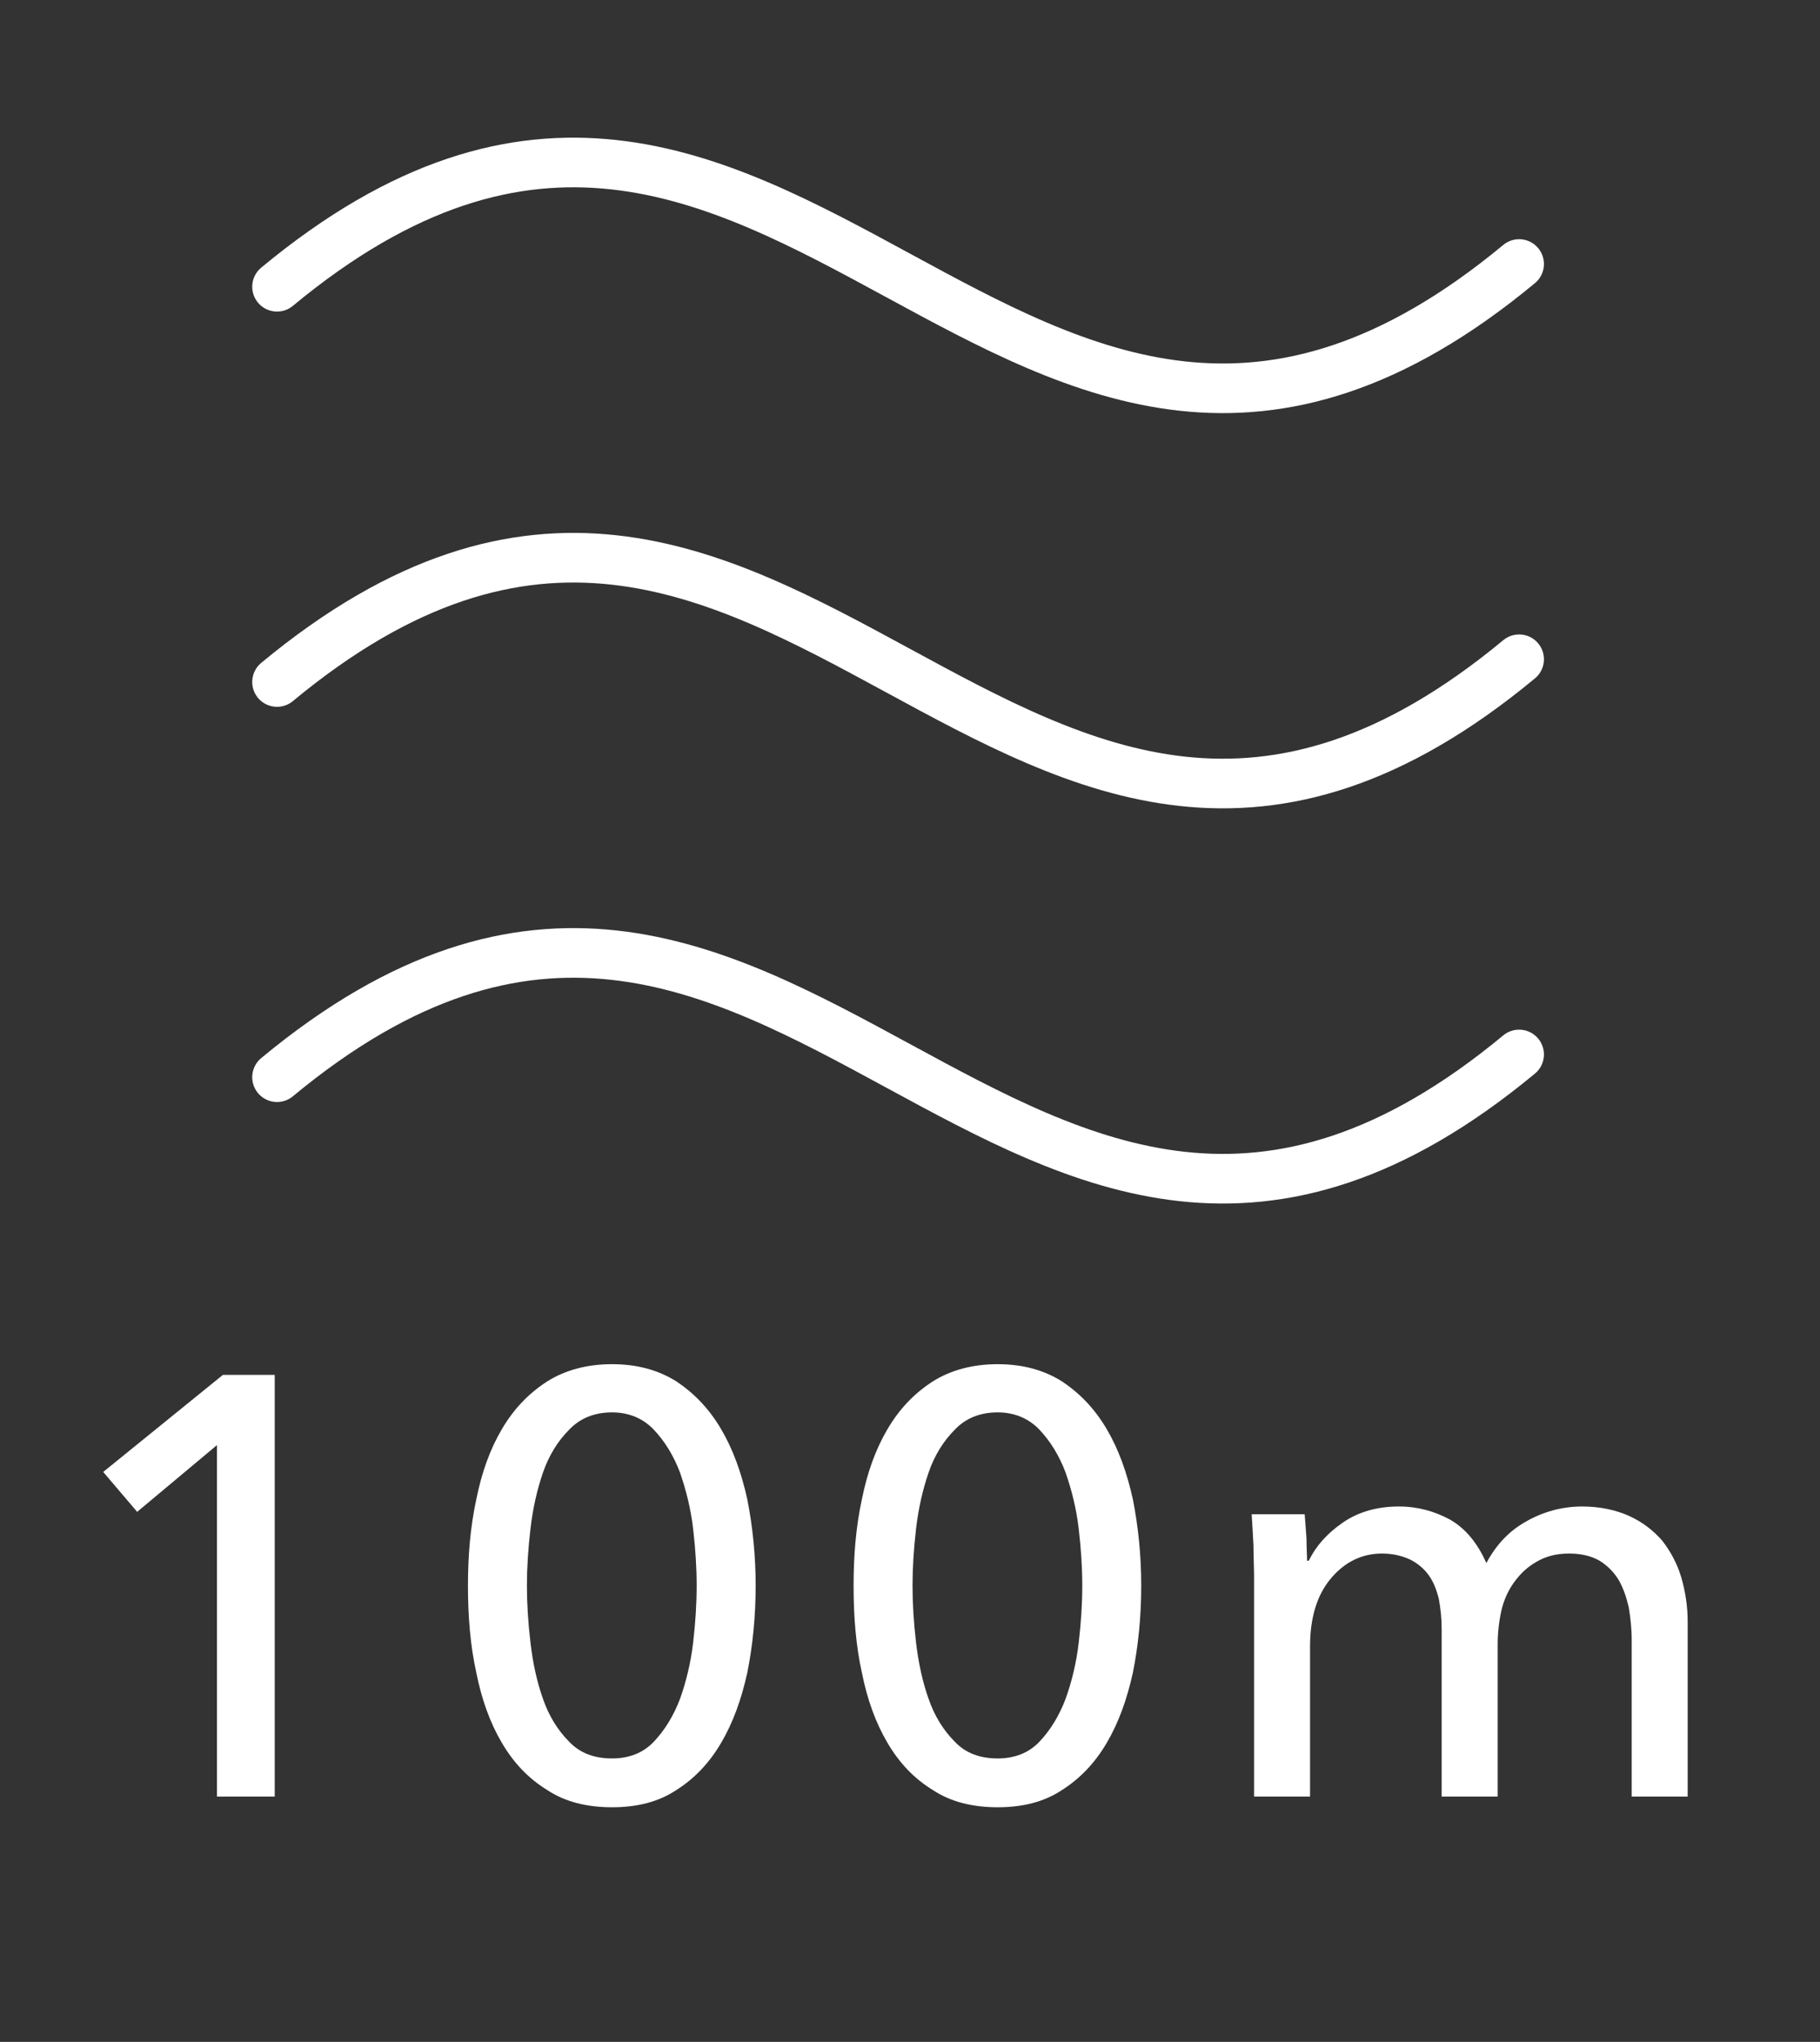
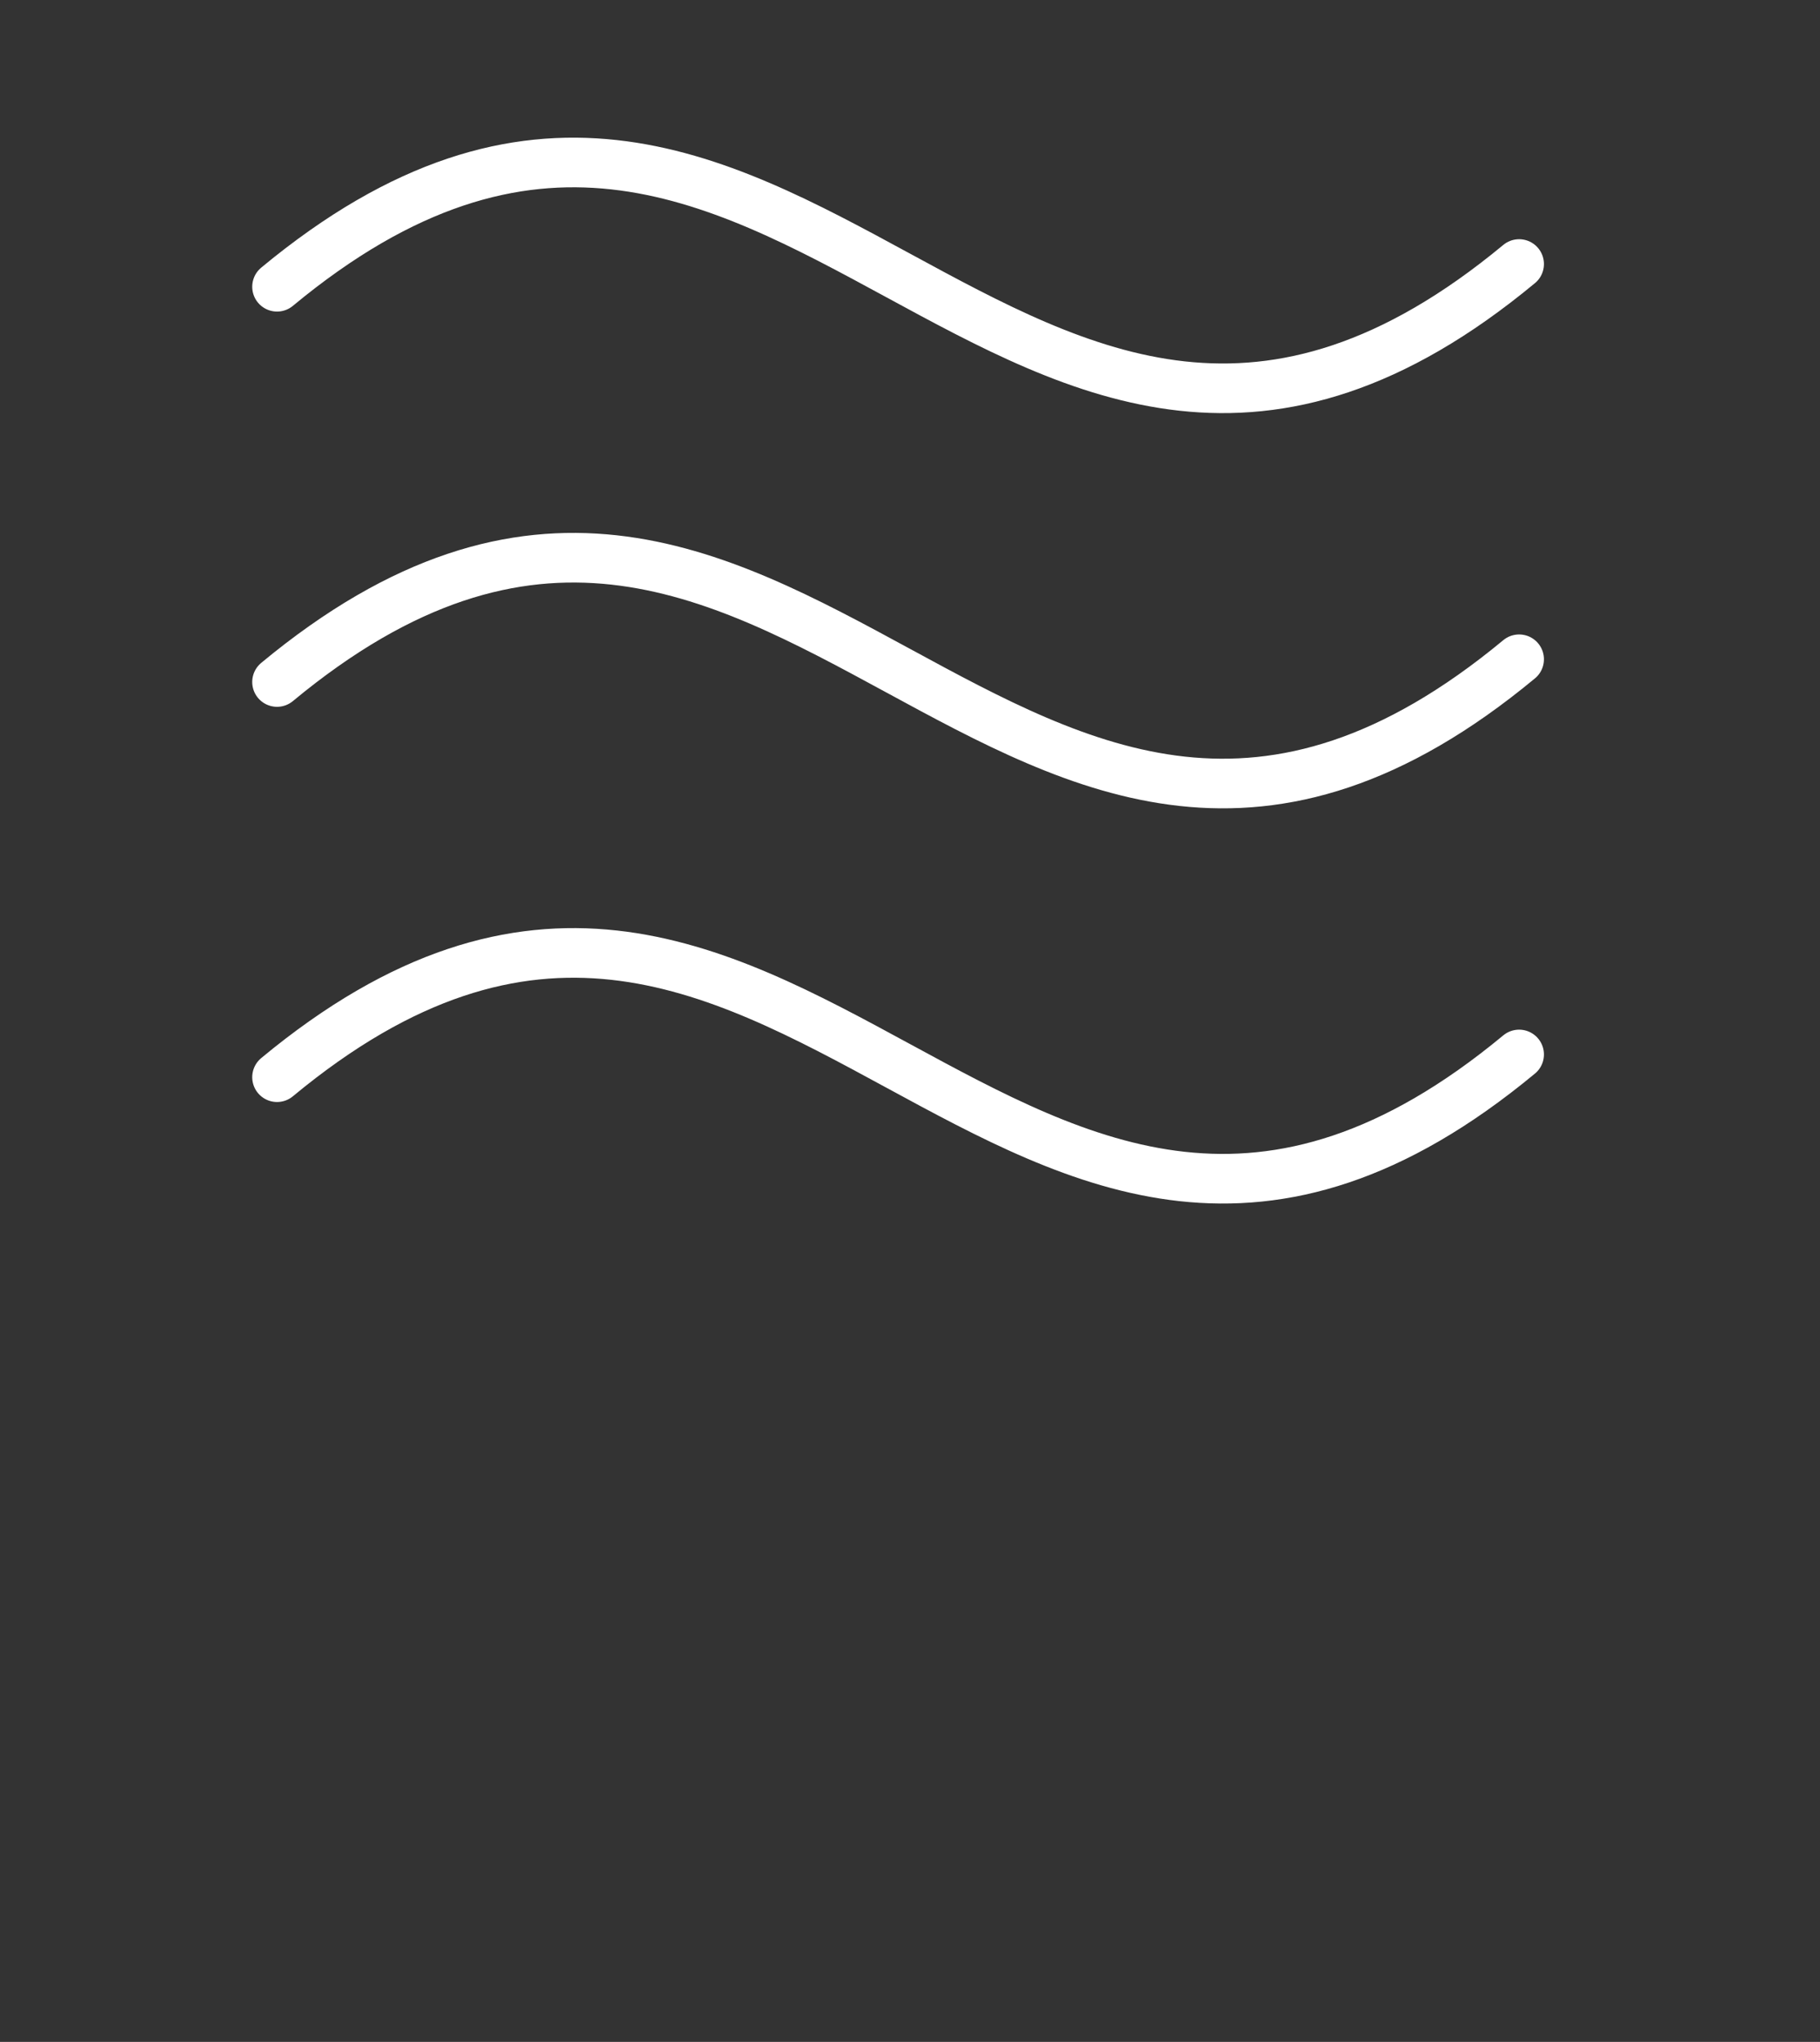
<svg xmlns="http://www.w3.org/2000/svg" fill="none" viewBox="0 0 41 46" height="46" width="41">
  <rect x="0" y="0" width="41" height="46" fill="#333333" stroke="none" />
  <path stroke-linejoin="round" stroke-linecap="round" stroke-width="1.118" stroke="white" d="M6.241 24.267C17.688 14.777 22.776 33.244 34.222 23.755" />
  <path stroke-linejoin="round" stroke-linecap="round" stroke-width="1.118" stroke="white" d="M6.241 15.364C17.688 5.874 22.776 24.341 34.222 14.852" />
  <path stroke-linejoin="round" stroke-linecap="round" stroke-width="1.118" stroke="white" d="M6.241 6.46C17.688 -3.03 22.776 15.438 34.222 5.948" />
-   <path fill="white" d="M6.189 40.473H4.887V32.556L3.09 34.059L2.325 33.16L5.022 30.973H6.189V40.473ZM13.789 30.732C14.352 30.732 14.835 30.866 15.238 31.121C15.641 31.389 15.976 31.738 16.244 32.194C16.513 32.65 16.701 33.173 16.835 33.777C16.956 34.395 17.023 35.038 17.023 35.723C17.023 36.421 16.956 37.078 16.835 37.682C16.701 38.286 16.513 38.809 16.244 39.265C15.976 39.721 15.641 40.07 15.238 40.325C14.835 40.593 14.352 40.714 13.789 40.714C13.225 40.714 12.729 40.593 12.326 40.325C11.911 40.07 11.575 39.721 11.307 39.265C11.038 38.809 10.851 38.286 10.73 37.682C10.596 37.078 10.542 36.421 10.542 35.723C10.542 35.038 10.596 34.395 10.73 33.777C10.851 33.173 11.038 32.65 11.307 32.194C11.575 31.738 11.911 31.389 12.326 31.121C12.729 30.866 13.225 30.732 13.789 30.732ZM13.789 31.818C13.386 31.818 13.064 31.953 12.823 32.207C12.568 32.462 12.367 32.784 12.232 33.173C12.098 33.563 12.004 33.979 11.951 34.435C11.897 34.891 11.87 35.32 11.87 35.723C11.87 36.125 11.897 36.555 11.951 37.011C12.004 37.467 12.098 37.897 12.232 38.272C12.367 38.661 12.568 38.983 12.823 39.238C13.064 39.493 13.386 39.614 13.789 39.614C14.165 39.614 14.487 39.493 14.728 39.238C14.97 38.983 15.171 38.661 15.319 38.272C15.453 37.897 15.56 37.467 15.614 37.011C15.667 36.555 15.694 36.125 15.694 35.723C15.694 35.32 15.667 34.891 15.614 34.435C15.56 33.979 15.453 33.563 15.319 33.173C15.171 32.784 14.97 32.462 14.728 32.207C14.487 31.953 14.165 31.818 13.789 31.818ZM22.476 30.732C23.039 30.732 23.522 30.866 23.925 31.121C24.327 31.389 24.663 31.738 24.931 32.194C25.2 32.65 25.387 33.173 25.521 33.777C25.642 34.395 25.709 35.038 25.709 35.723C25.709 36.421 25.642 37.078 25.521 37.682C25.387 38.286 25.2 38.809 24.931 39.265C24.663 39.721 24.327 40.07 23.925 40.325C23.522 40.593 23.039 40.714 22.476 40.714C21.912 40.714 21.416 40.593 21.013 40.325C20.597 40.07 20.262 39.721 19.994 39.265C19.725 38.809 19.537 38.286 19.416 37.682C19.282 37.078 19.229 36.421 19.229 35.723C19.229 35.038 19.282 34.395 19.416 33.777C19.537 33.173 19.725 32.65 19.994 32.194C20.262 31.738 20.597 31.389 21.013 31.121C21.416 30.866 21.912 30.732 22.476 30.732ZM22.476 31.818C22.073 31.818 21.751 31.953 21.51 32.207C21.255 32.462 21.053 32.784 20.919 33.173C20.785 33.563 20.691 33.979 20.637 34.435C20.584 34.891 20.557 35.32 20.557 35.723C20.557 36.125 20.584 36.555 20.637 37.011C20.691 37.467 20.785 37.897 20.919 38.272C21.053 38.661 21.255 38.983 21.51 39.238C21.751 39.493 22.073 39.614 22.476 39.614C22.851 39.614 23.173 39.493 23.415 39.238C23.657 38.983 23.858 38.661 24.005 38.272C24.14 37.897 24.247 37.467 24.3 37.011C24.354 36.555 24.381 36.125 24.381 35.723C24.381 35.32 24.354 34.891 24.3 34.435C24.247 33.979 24.14 33.563 24.005 33.173C23.858 32.784 23.657 32.462 23.415 32.207C23.173 31.953 22.851 31.818 22.476 31.818ZM29.485 35.159C29.646 34.824 29.901 34.542 30.25 34.301C30.599 34.059 31.028 33.938 31.511 33.938C31.941 33.938 32.316 34.046 32.665 34.233C33.014 34.435 33.282 34.757 33.484 35.213C33.698 34.81 33.994 34.488 34.383 34.274C34.758 34.059 35.188 33.938 35.644 33.938C36.047 33.938 36.409 34.019 36.704 34.153C36.999 34.287 37.241 34.475 37.442 34.703C37.63 34.945 37.777 35.213 37.871 35.522C37.965 35.844 38.019 36.179 38.019 36.528V40.473H36.758V36.944C36.758 36.689 36.731 36.447 36.691 36.206C36.637 35.978 36.57 35.776 36.462 35.589C36.355 35.414 36.208 35.267 36.033 35.159C35.845 35.052 35.617 34.998 35.349 34.998C35.054 34.998 34.812 35.065 34.611 35.186C34.396 35.307 34.235 35.468 34.101 35.656C33.967 35.844 33.873 36.058 33.819 36.3C33.766 36.541 33.739 36.796 33.739 37.038V40.473H32.477V36.689C32.477 36.447 32.451 36.219 32.41 36.005C32.357 35.803 32.29 35.629 32.182 35.481C32.075 35.334 31.927 35.213 31.766 35.133C31.592 35.052 31.377 34.998 31.136 34.998C30.666 34.998 30.277 35.2 29.968 35.575C29.66 35.951 29.512 36.461 29.512 37.091V40.473H28.251V35.481C28.251 35.32 28.238 35.092 28.238 34.824C28.224 34.556 28.211 34.327 28.197 34.113H29.391C29.405 34.274 29.418 34.462 29.432 34.663C29.432 34.864 29.445 35.025 29.445 35.159H29.485Z" />
</svg>